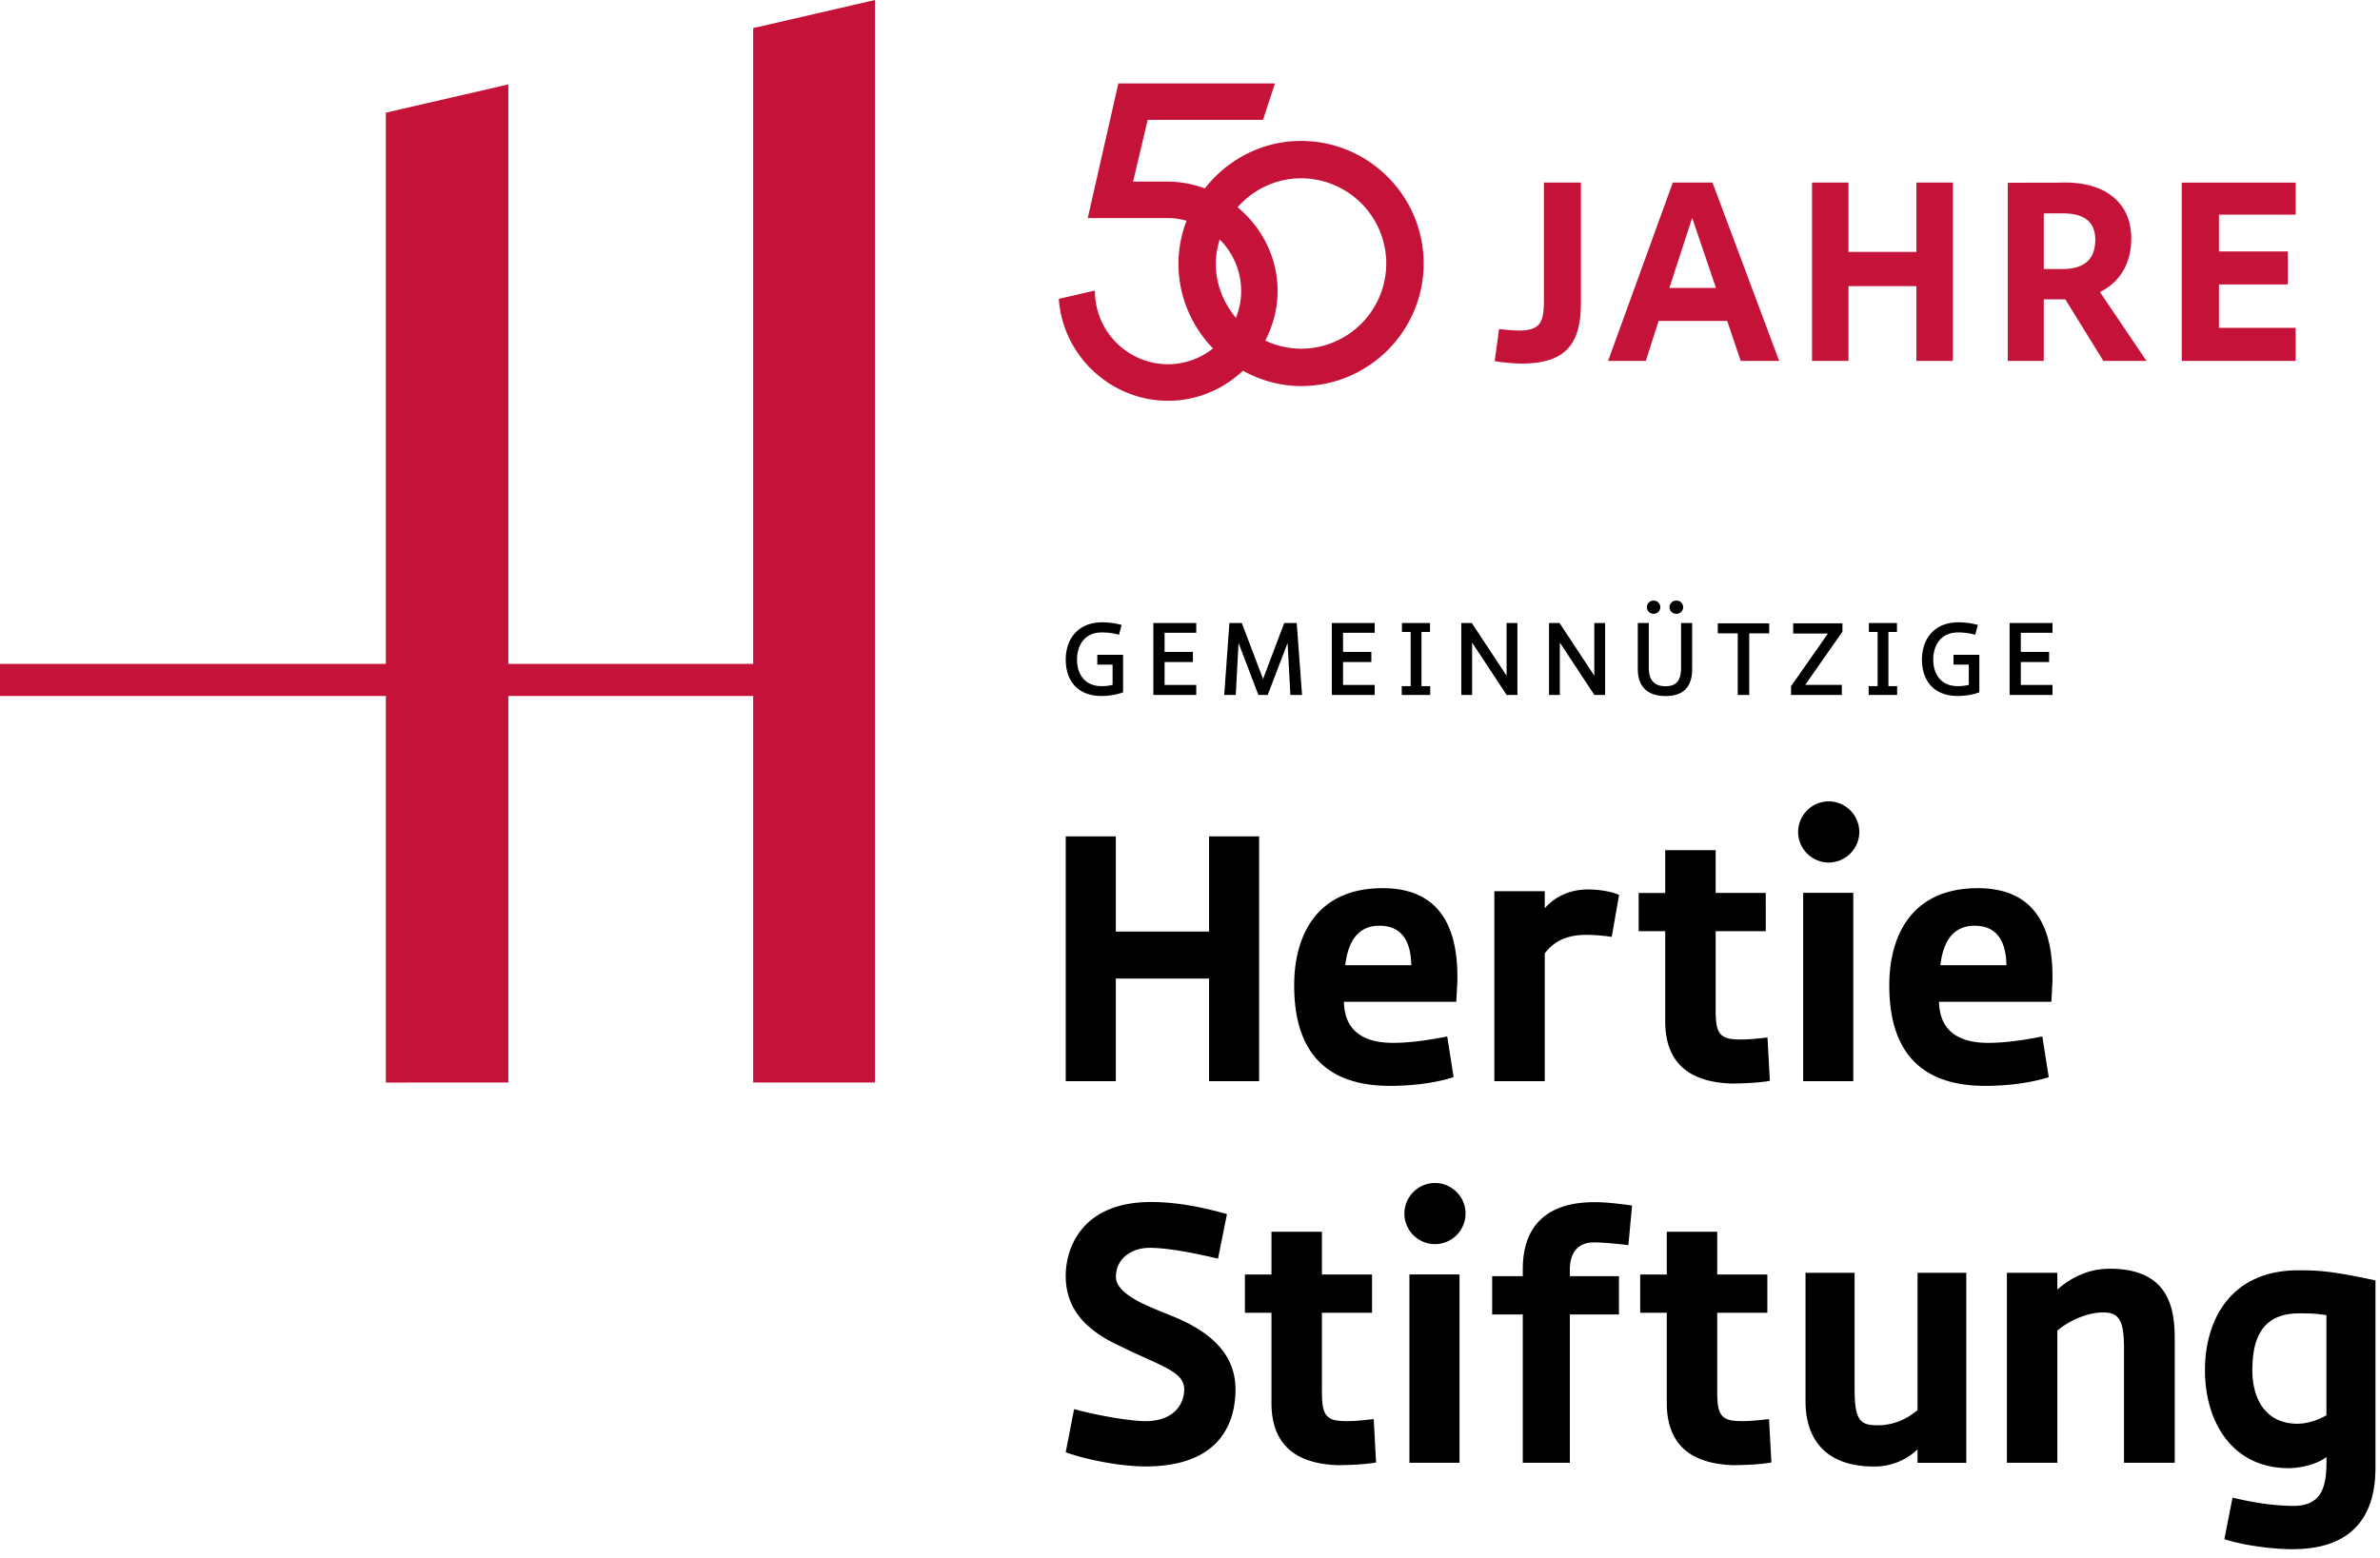
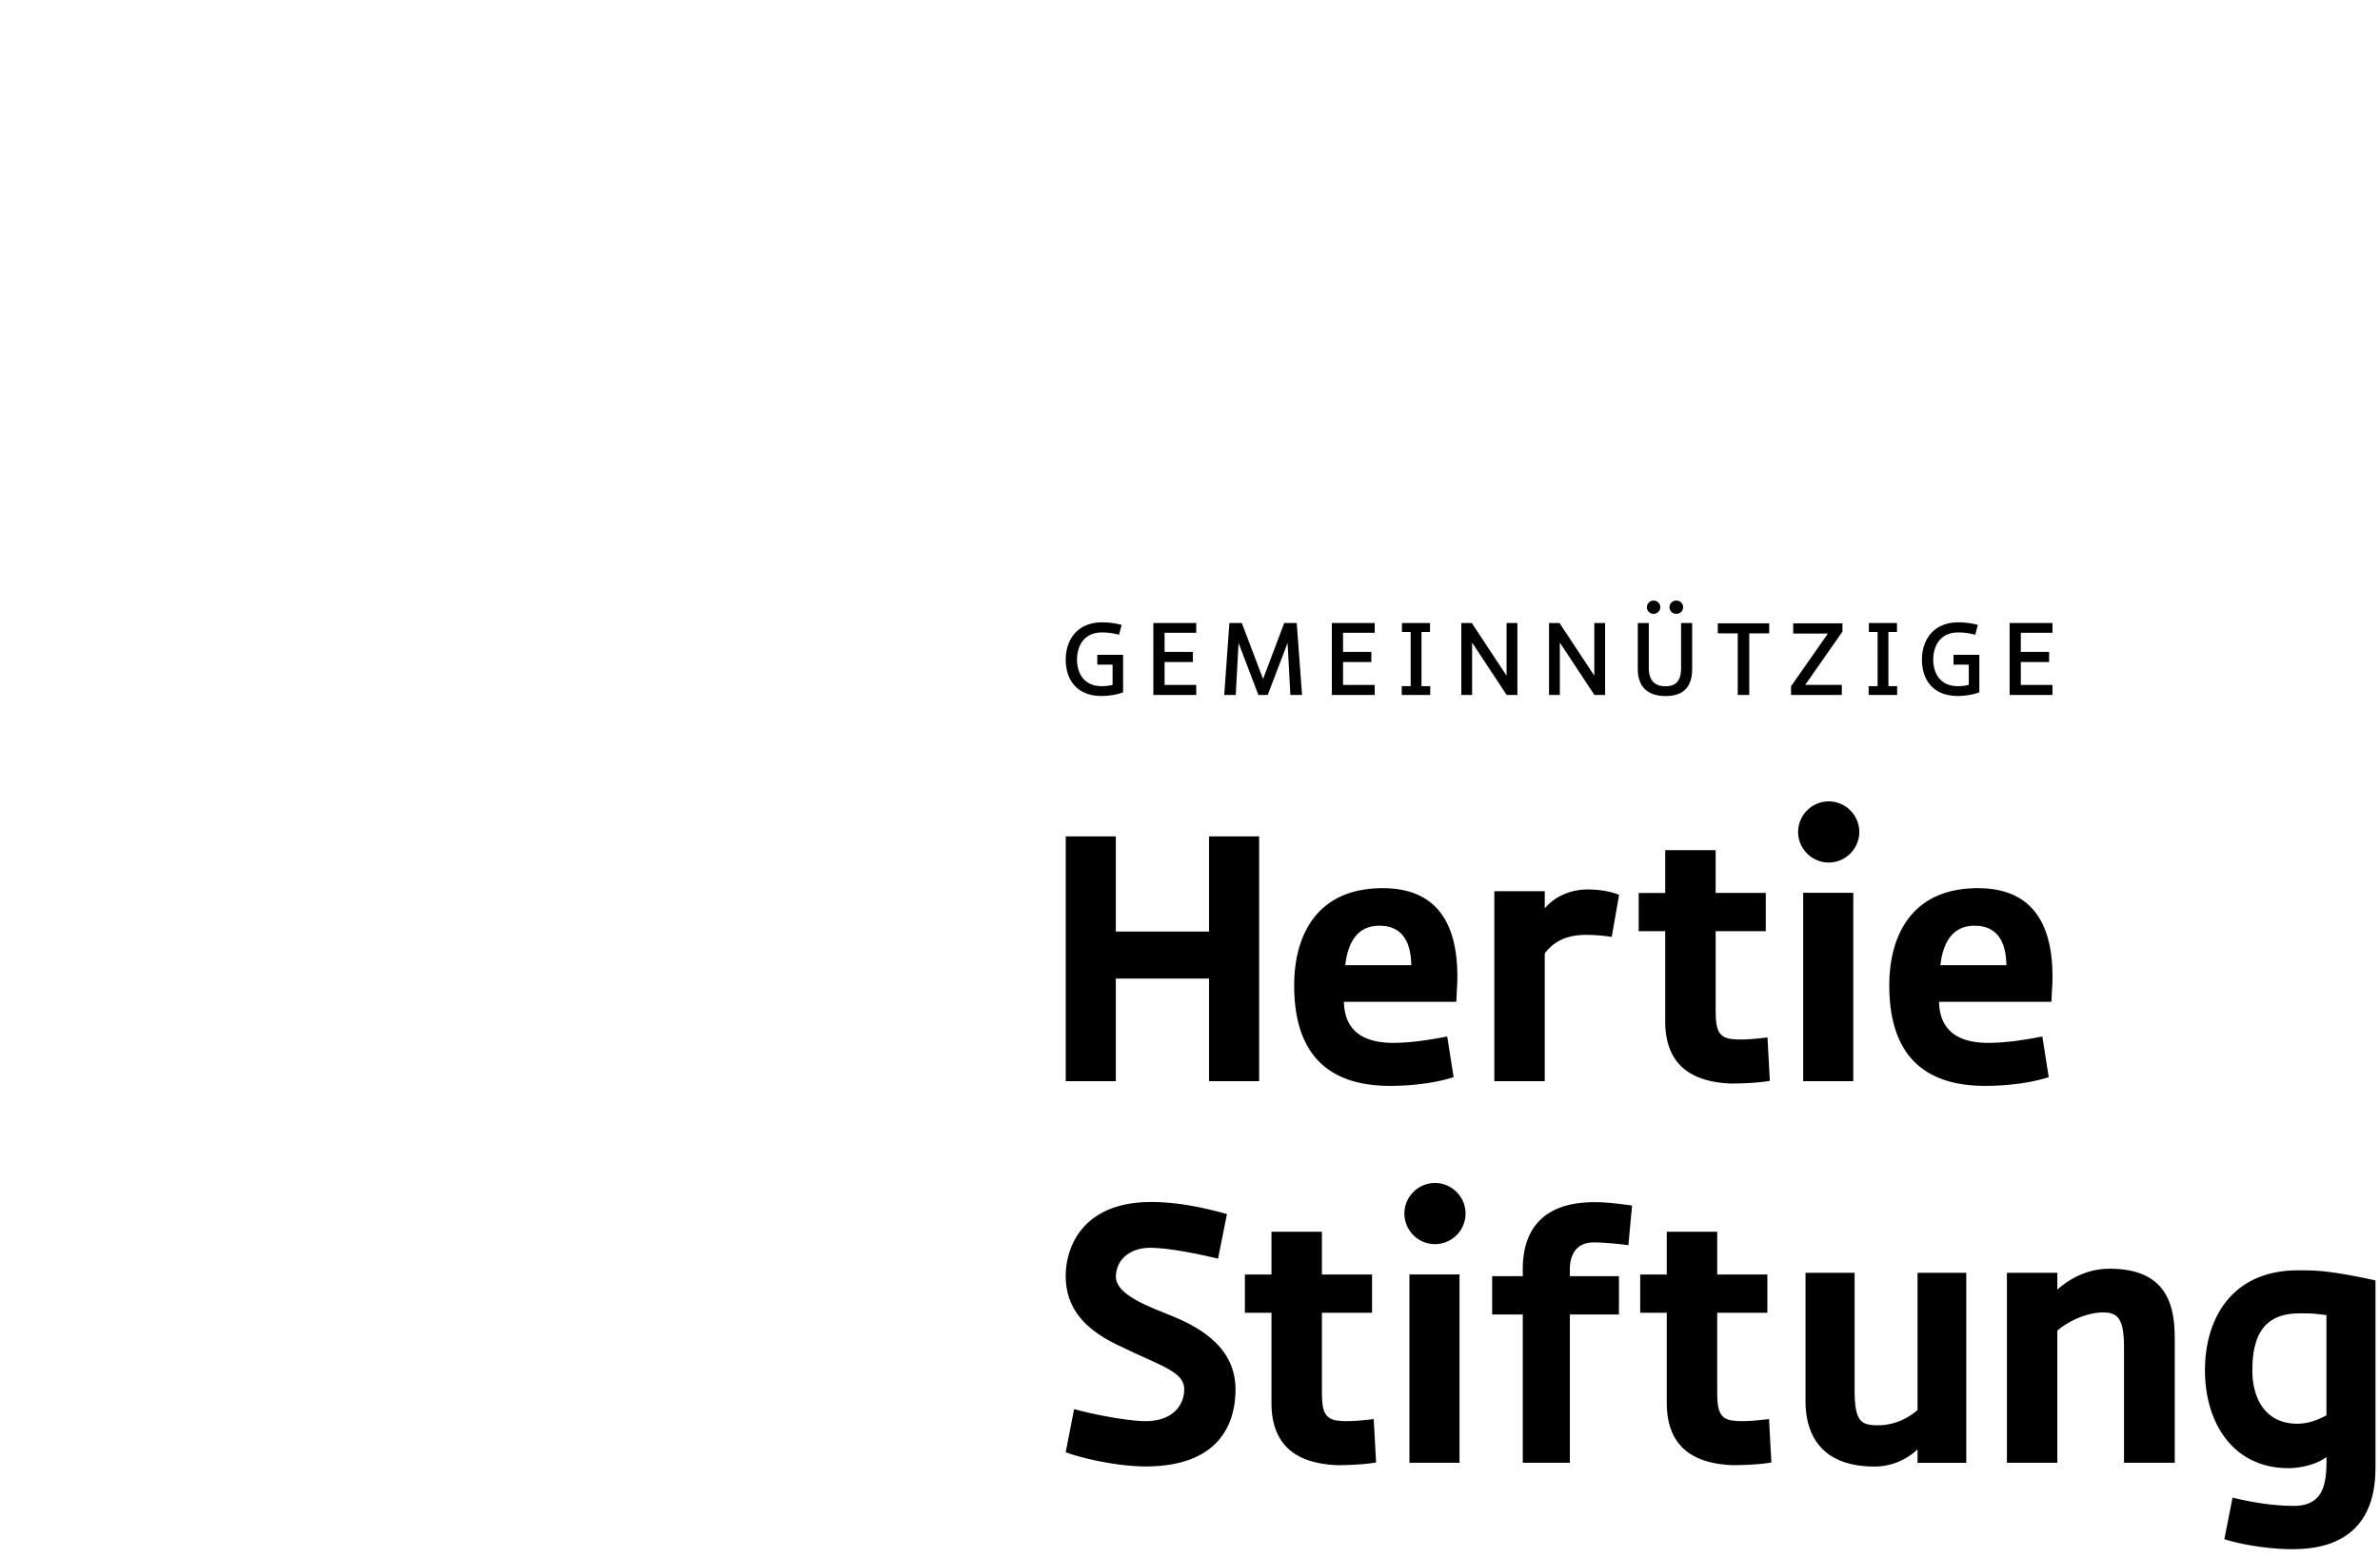
<svg xmlns="http://www.w3.org/2000/svg" xml:space="preserve" style="fill-rule:evenodd;clip-rule:evenodd;stroke-linejoin:round;stroke-miterlimit:2" viewBox="0 0 142 93">
  <path d="M103.47 92.876h-2.988v-6.123h-5.563v6.123h-2.988V78.265h2.988v5.68h5.563v-5.68h2.988v14.611Zm11.824-5.922-.062 1.184h-6.703c.039 2.051 1.607 2.451 2.934 2.451.883 0 1.885-.119 3.229-.381l.381 2.428c-1.062.34-2.445.52-3.791.52-4.656 0-5.721-3.008-5.721-6 0-2.951 1.324-5.799 5.279-5.799 3.411-.001 4.534 2.345 4.454 5.597Zm-2.748-1.002c-.021-1.668-.764-2.33-1.828-2.352-1.346-.039-1.949.945-2.109 2.352h3.937Zm12.4-4.195c-.662-.281-1.564-.34-2.025-.32-.965.039-1.828.441-2.41 1.123v-1.023h-3.008v11.34h3.008v-7.629c.342-.441.984-1.104 2.449-1.104.32 0 .883.02 1.547.121l.439-2.508Zm8.752-.117h-2.99v-2.553h-3.01v2.559h-1.584v2.277h1.584v5.48c.041 2.227 1.244 3.512 3.934 3.613.381 0 1.564-.021 2.309-.162l-.141-2.588c-.703.08-1.566.18-2.229.08-.844-.141-.863-.824-.863-1.928v-4.496h2.99V81.64Zm5.221 11.236V81.634h-2.99v11.242h2.99Zm-3.291-14.873a1.83 1.83 0 0 0 1.824 1.824 1.831 1.831 0 0 0 1.826-1.824 1.832 1.832 0 0 0-1.826-1.826 1.831 1.831 0 0 0-1.824 1.826Zm15.172 8.951-.061 1.184h-6.703c.039 2.051 1.607 2.451 2.932 2.451.885 0 1.887-.119 3.23-.381l.383 2.428c-1.064.34-2.447.52-3.793.52-4.656 0-5.721-3.008-5.721-6 0-2.951 1.324-5.799 5.279-5.799 3.413-.001 4.536 2.345 4.454 5.597Zm-2.746-1.002c-.021-1.668-.764-2.33-1.828-2.352-1.346-.039-1.949.945-2.109 2.352h3.937ZM95.353 67.429h-1.539v.586h.912v1.209a2.62 2.62 0 0 1-.662.076c-1.037 0-1.459-.77-1.459-1.582 0-.787.393-1.623 1.488-1.623.312 0 .633.036 1.018.137l.154-.586a4.505 4.505 0 0 0-1.166-.154c-1.439 0-2.168 1.001-2.168 2.227 0 1.232.691 2.168 2.133 2.168.49 0 .977-.095 1.289-.219v-2.239Zm4.365 1.8h-1.889V67.86h1.688v-.604h-1.688v-1.139h1.889v-.585h-2.559v4.293h2.559v-.596Zm1.978-3.696-.309 4.293h.688l.166-3.106 1.184 3.106h.557l1.186-3.101.166 3.101h.697l-.318-4.293h-.746l-1.262 3.339-1.268-3.339h-.741Zm8.67 3.696h-1.889V67.86h1.688v-.604h-1.688v-1.139h1.889v-.585h-2.559v4.293h2.559v-.596Zm3.311.071h-.521v-3.234h.51v-.532h-1.676v.532h.521V69.3h-.533v.526h1.699V69.3Zm2.5.526V66.7l2.061 3.126h.641v-4.293h-.646v3.143l-2.074-3.143h-.627v4.293h.645Zm5.234 0V66.7l2.062 3.126h.639v-4.293h-.645v3.143l-2.074-3.143h-.627v4.293h.645Zm5.307-4.293h-.656v2.736c0 1.089.609 1.622 1.658 1.622 1.043 0 1.586-.521 1.586-1.622v-2.736h-.662v2.665c0 .77-.279 1.108-.93 1.108-.629 0-.996-.326-.996-1.108v-2.665Zm5.994 4.293v-3.678h1.19v-.597h-3.067v.597h1.19v3.678h.687Zm5.525-.602h-2.186l2.221-3.176v-.496h-2.938v.608h2.072l-2.201 3.146v.521h3.031v-.603h.001Zm3.299.076h-.521v-3.234h.51v-.532h-1.676v.532h.521V69.3h-.533v.526h1.699V69.3Zm4.904-1.871h-1.541v.586h.912v1.209a2.62 2.62 0 0 1-.662.076c-1.037 0-1.459-.77-1.459-1.582 0-.787.393-1.623 1.488-1.623.314 0 .633.036 1.018.137l.154-.586a4.505 4.505 0 0 0-1.166-.154c-1.439 0-2.168 1.001-2.168 2.227 0 1.232.693 2.168 2.133 2.168.492 0 .977-.095 1.291-.219v-2.239Zm4.364 1.8h-1.889V67.86h1.688v-.604h-1.688v-1.139h1.889v-.585h-2.557v4.293h2.557v-.596Zm-24.196-4.64a.39.39 0 0 1 .394-.394c.223 0 .404.176.404.394a.396.396 0 0 1-.404.393.386.386 0 0 1-.394-.393Zm1.346 0c0-.218.176-.394.4-.394a.394.394 0 1 1 0 .787.392.392 0 0 1-.4-.393Zm-17.748 39.826v2.283h-2.99v4.496c0 1.104.02 1.787.863 1.928.662.1 1.523 0 2.227-.08l.141 2.588c-.742.141-1.928.162-2.309.162-2.688-.102-3.891-1.387-3.932-3.613v-5.481h-1.586v-2.283h1.586v-2.553h3.01v2.553h2.99Zm5.219 11.234h-2.988v-11.24h2.988v11.24Zm-3.289-14.871c0-1.004.822-1.826 1.824-1.826 1.004 0 1.826.822 1.826 1.826a1.831 1.831 0 0 1-1.826 1.824 1.83 1.83 0 0 1-1.824-1.824Zm12.802 3.734v2.286h-2.93v8.852H119.2v-8.852h-1.826v-2.285h1.826v-.422c0-2.51 1.363-3.994 4.273-3.994.422 0 .963.02 2.248.201l-.221 2.365c-.924-.119-1.826-.18-2.168-.16-.963.041-1.324.764-1.324 1.607v.402h2.93Zm8.854-.097v2.283H130.8v4.496c0 1.104.022 1.787.863 1.928.662.1 1.525 0 2.229-.08l.141 2.588c-.742.141-1.928.162-2.309.162-2.688-.102-3.893-1.387-3.932-3.613v-5.481h-1.586v-2.283h1.586v-2.553h3.008v2.553h2.992Zm24.307 11.234h-3.027v-6.844c0-1.766-.363-2.127-1.268-2.127-.803 0-1.908.4-2.711 1.084v7.887h-3.008v-11.338h3.008v1.004c.764-.682 1.809-1.225 3.014-1.244 3.932-.061 3.992 2.77 3.992 4.373v7.205Zm-22.03-11.337v7.588c0 .801.02 4.031 4.215 3.973a3.713 3.713 0 0 0 2.469-1.025v.803h2.908v-11.338h-2.908v8.189c-.723.623-1.627.965-2.59.904-.844-.041-1.166-.361-1.166-2.148v-6.945h-2.928v-.001Zm-35.052-.846.533-2.658c-1.211-.34-2.844-.721-4.52-.721-4.166 0-5.121 2.785-5.1 4.463.021 2.041 1.344 3.281 3.326 4.174 2.316 1.148 3.754 1.467 3.744 2.555-.008.963-.715 1.887-2.309 1.887-.828 0-2.758-.305-4.26-.719l-.502 2.574c1.275.467 3.336.848 4.758.848 4.506 0 5.373-2.674 5.373-4.59 0-2.031-1.357-3.406-3.775-4.383-1.146-.486-3.359-1.209-3.359-2.348 0-1.059.898-1.748 2.088-1.727 1.132.02 2.632.326 4.003.645Zm69.06 12.619-.006-.002c-.033 2.949-1.57 4.656-4.727 4.719-1.178.041-3.105-.205-4.285-.594l.488-2.477c1.219.287 2.314.471 3.574.492 1.666.02 2.031-1.004 2.031-2.619h.004l-.008-.299c-.504.402-1.412.642-2.158.664-3.393.059-5.088-2.691-5.088-5.842 0-3.094 1.613-5.963 5.551-5.963 1.051 0 1.857 0 4.623.602v11.319h.001Zm-2.928-3.268v-5.982c-.826-.102-.889-.102-1.613-.102-2.02 0-2.807 1.205-2.807 3.395 0 1.705.787 3.191 2.686 3.191.686 0 1.291-.261 1.734-.502Z" style="fill-rule:nonzero" transform="translate(-28.345 -28.351)" />
-   <path d="m51.366 67.971-23.021.001v1.916h23.021v23.07l7.307-.004V69.888h14.609v23.066h7.266V28.351l-7.266 1.677v37.943H58.673V33.389l-7.307 1.686v32.896ZM111.055 44.077a5.092 5.092 0 0 1-5.085 5.085 5.028 5.028 0 0 1-2.133-.486c.455-.89.735-1.883.735-2.948 0-2.023-.943-3.81-2.39-5.01.933-1.049 2.277-1.726 3.788-1.726a5.092 5.092 0 0 1 5.085 5.085m-9.938-1.434a4.354 4.354 0 0 1 1.281 3.086c0 .563-.117 1.097-.312 1.593-.739-.884-1.202-2.005-1.202-3.244.001-.503.097-.978.233-1.435m12.168 1.434c0-4.033-3.282-7.315-7.315-7.315-2.338 0-4.4 1.123-5.74 2.835a6.445 6.445 0 0 0-2.197-.407h-2.085l.873-3.685h6.879l.714-2.175H95.07l-1.802 7.937-.022.097h4.787c.384 0 .751.066 1.107.16a7.25 7.25 0 0 0-.485 2.553c0 1.969.79 3.751 2.061 5.068a4.324 4.324 0 0 1-2.683.946 4.38 4.38 0 0 1-4.361-4.301l-.001-.099-2.154.497.005.068c.271 3.372 3.131 6.013 6.511 6.013 1.732 0 3.297-.689 4.469-1.791 1.037.565 2.207.914 3.469.914 4.032 0 7.314-3.282 7.314-7.315m52.029 3.839h-4.577v-2.588h4.108v-1.972h-4.108v-2.195h4.577v-1.913h-6.797v10.641h6.797v-1.973Zm-11.957-5.257c0 .896-.38 1.749-1.975 1.749h-1.097v-3.321h1.097c1.345-.015 1.975.529 1.975 1.572m-3.072 7.229v-3.67h1.286l2.267 3.67h2.573l-2.776-4.108c1.095-.54 1.869-1.593 1.869-3.195 0-2.229-1.666-3.397-4.121-3.338-.63.015-2.032 0-3.245.015v10.626h2.147Zm-5.424 0V39.247h-2.177v4.137h-4.051v-4.137h-2.176v10.641h2.176v-4.459h4.051v4.459h2.177Zm-15.554-8.536 1.418 4.182h-2.778l1.36-4.182Zm-2.764 8.536.761-2.384h4.093l.804 2.384h2.295l-3.977-10.641h-2.368l-3.86 10.641h2.252Zm-3.875-10.641h-2.206v6.9c0 1.33-.117 1.931-1.477 1.931-.292 0-.789-.044-1.199-.088l-.263 1.913c.525.087 1.17.146 1.593.146 2.719 0 3.551-1.241 3.551-3.623v-7.179h.001Z" style="fill:#c41239;fill-rule:nonzero" transform="translate(-28.345 -28.351)" />
</svg>